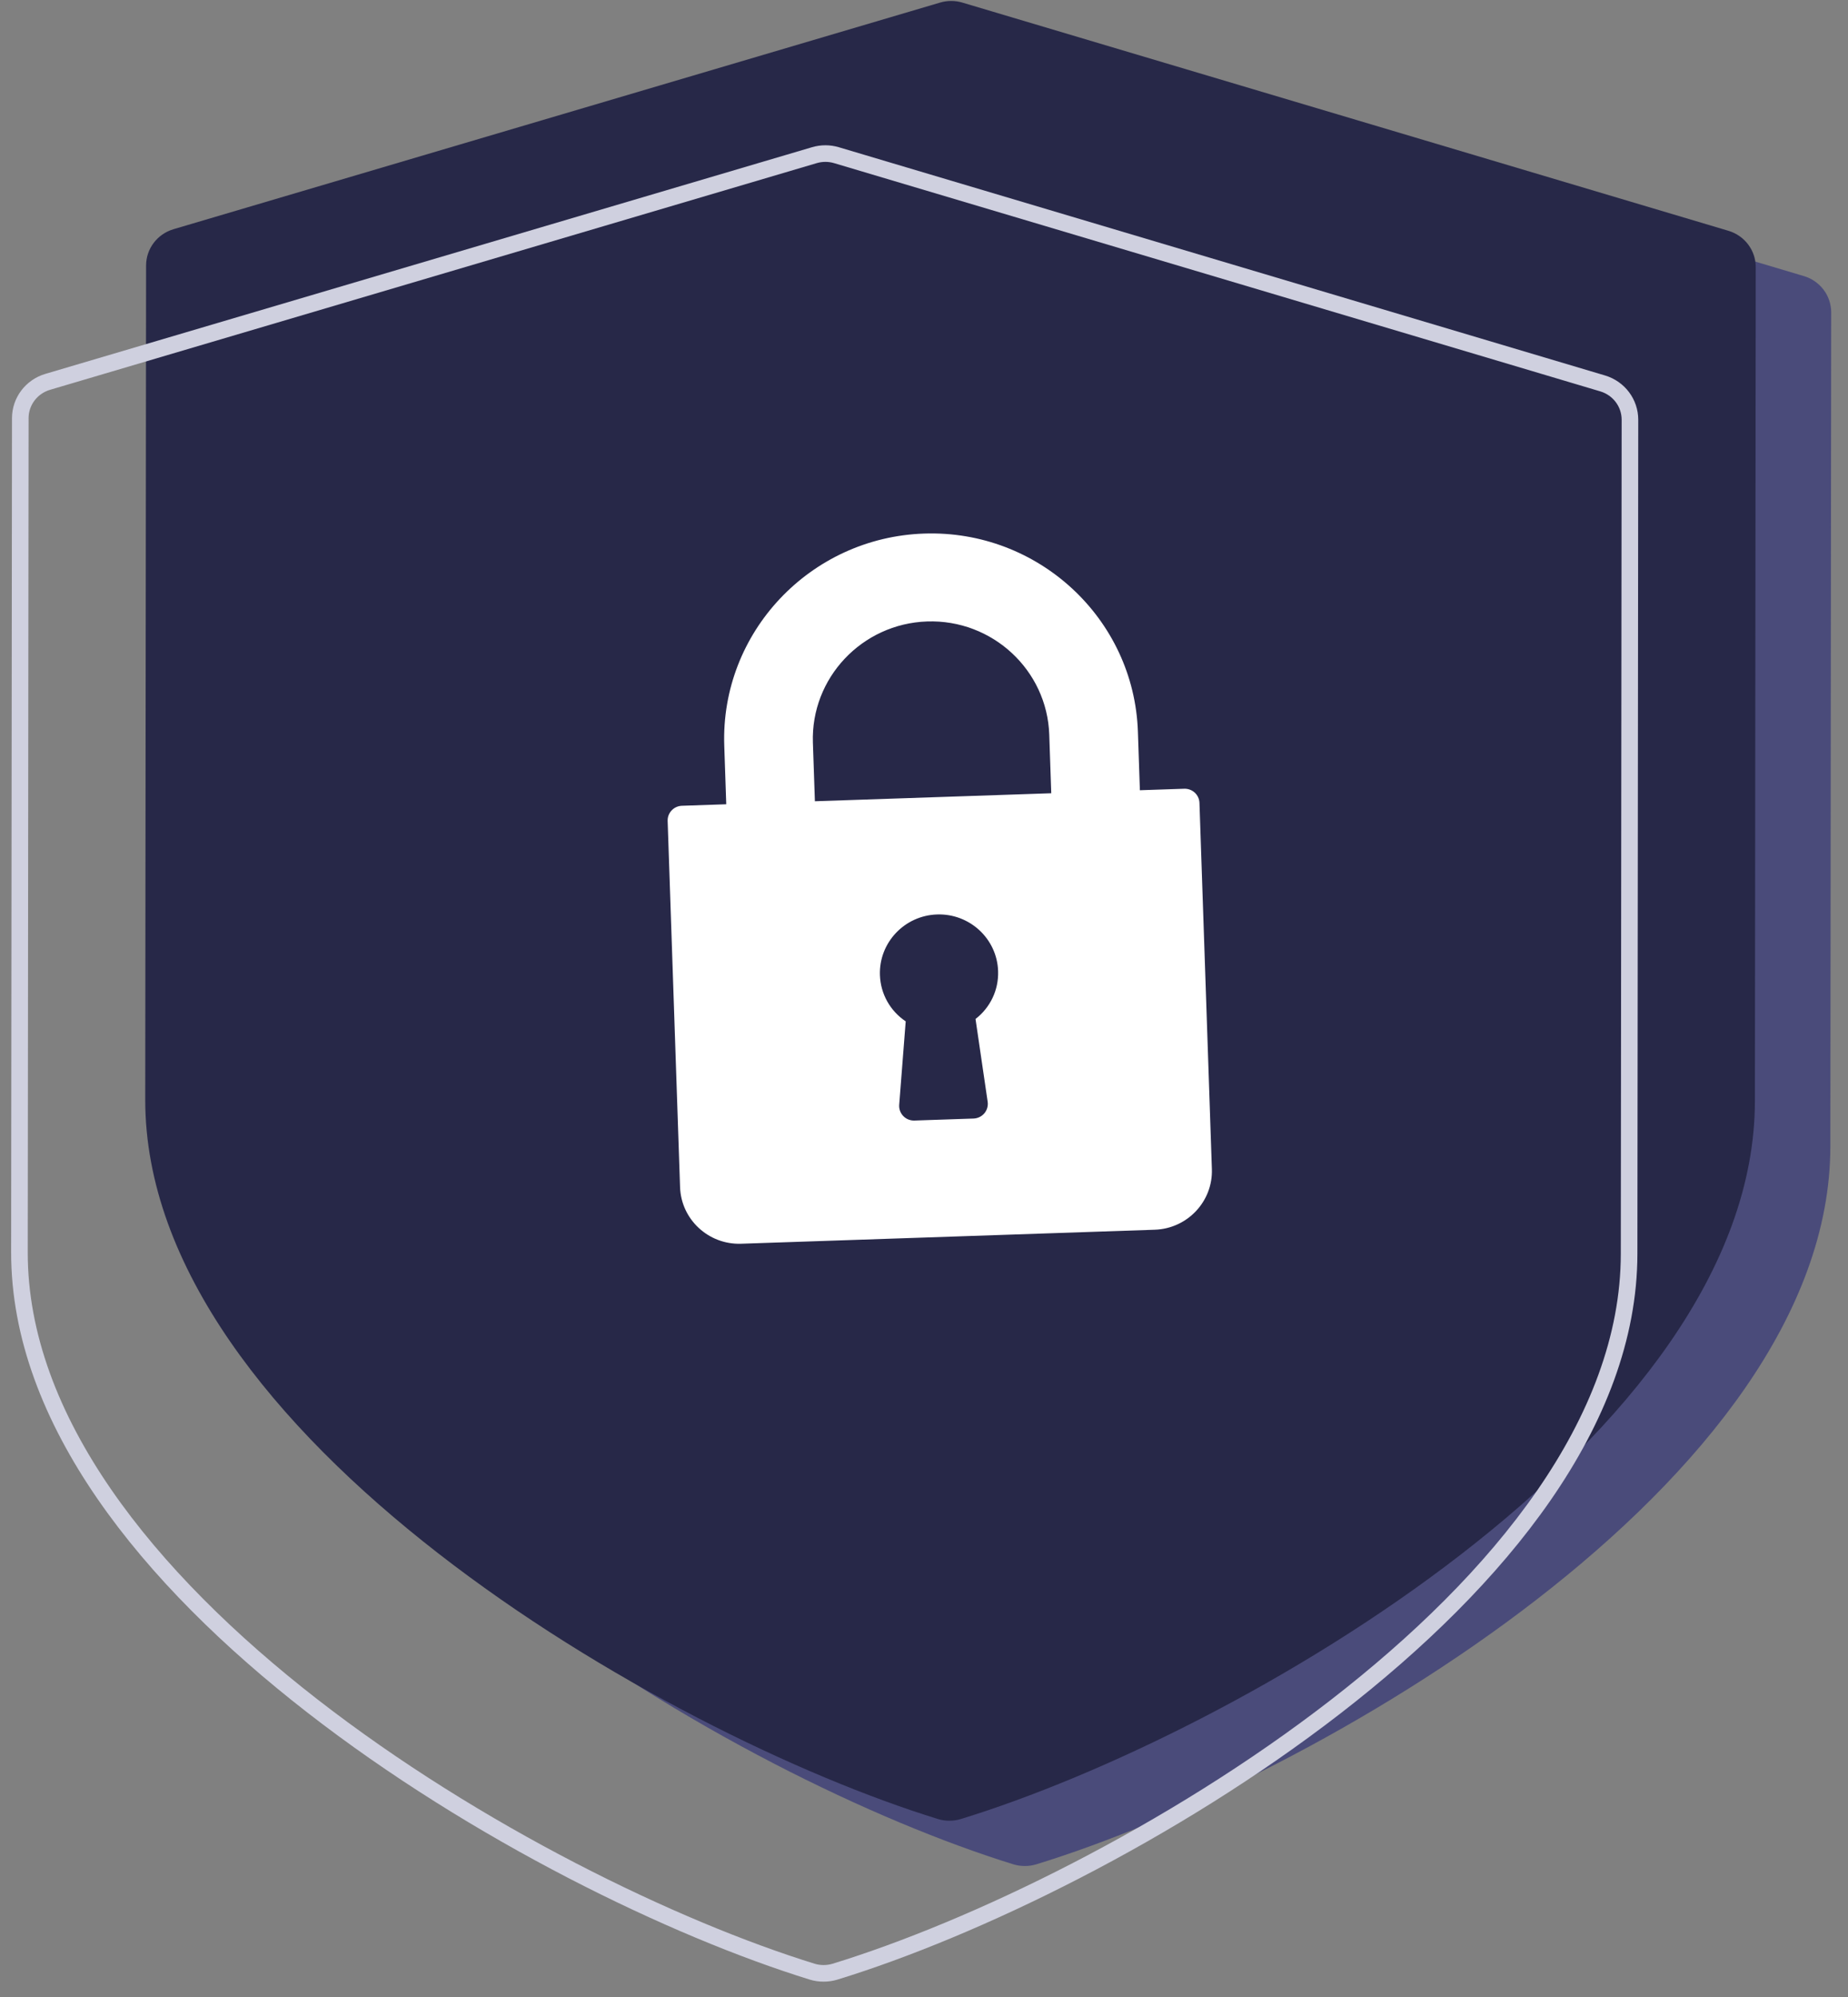
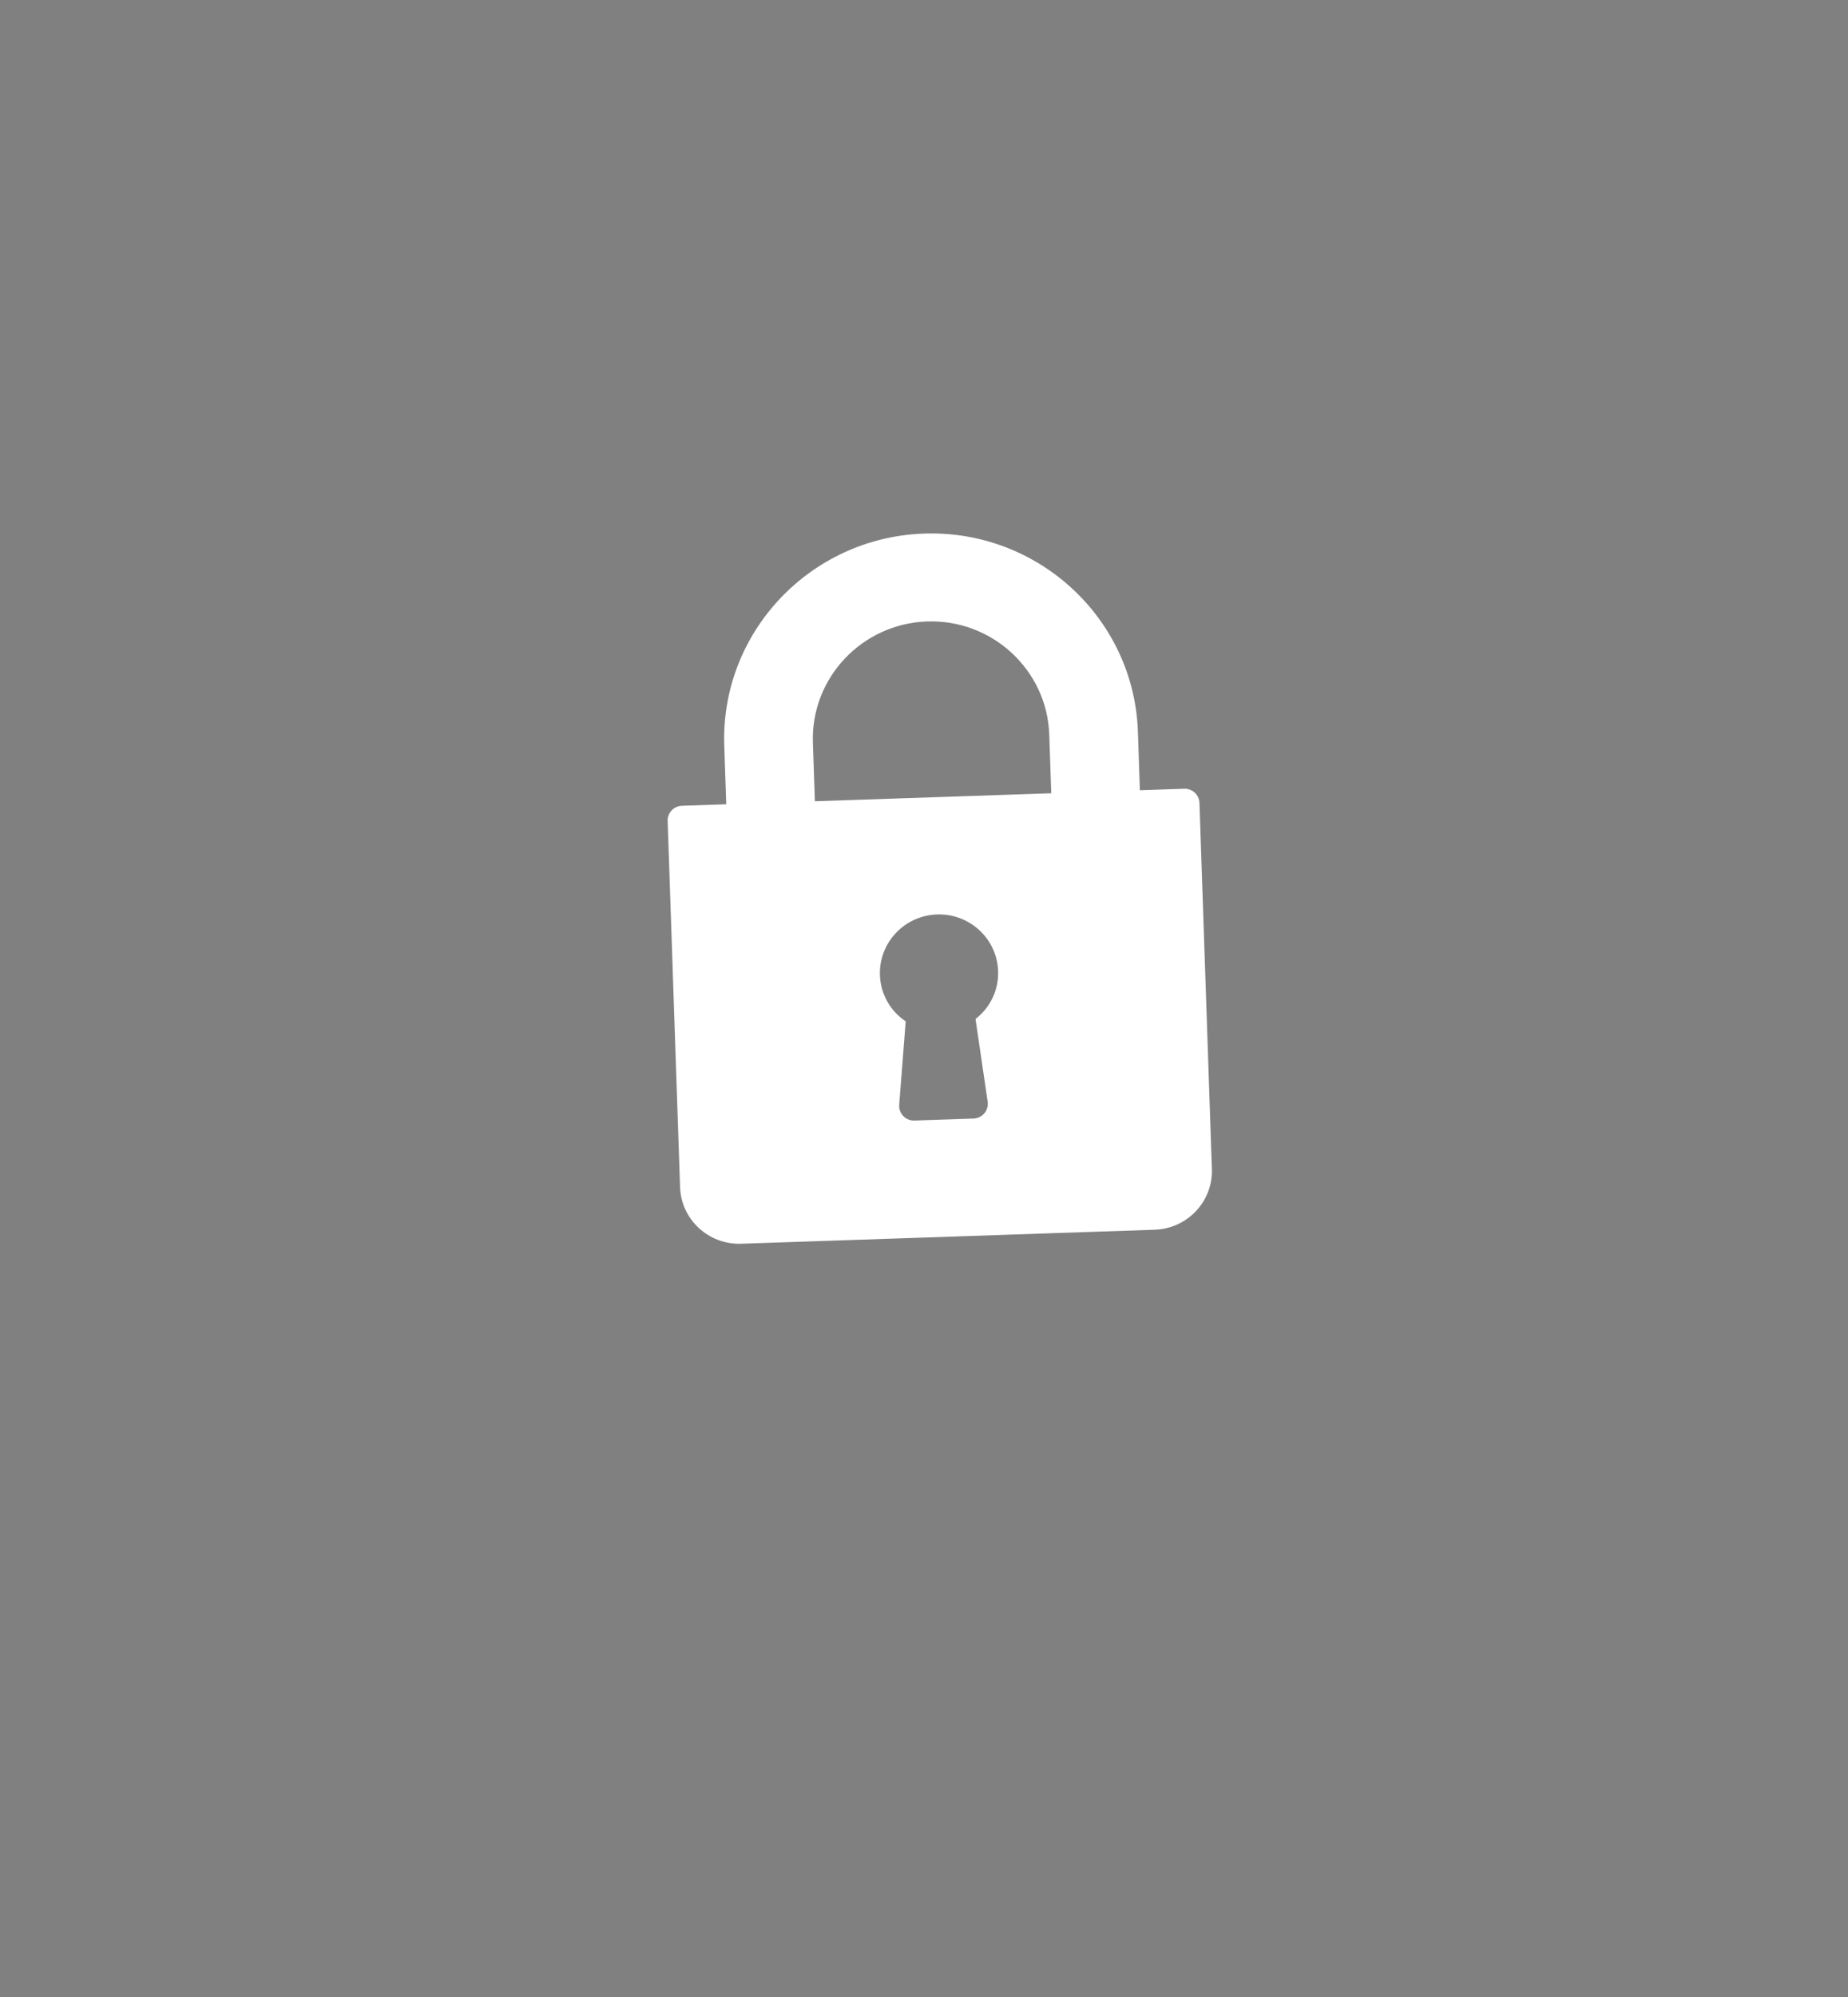
<svg xmlns="http://www.w3.org/2000/svg" width="100" height="108" viewBox="0 0 100 108" fill="none">
  <rect x="0" y="0" width="100" height="108" fill="#808080" stroke="none" />
-   <path fill-rule="evenodd" clip-rule="evenodd" d="M97.617 14.932L56.152 2.588C55.762 2.473 55.351 2.472 54.961 2.587L13.471 14.846C12.591 15.107 11.989 15.902 11.988 16.809L11.942 61.916C11.924 80.049 39.871 96.201 54.84 100.826C55.039 100.887 55.246 100.916 55.454 100.916C55.661 100.917 55.868 100.888 56.068 100.827C71.046 96.237 99.027 80.138 99.045 62.005L99.091 16.898C99.092 15.992 98.492 15.195 97.617 14.932Z" fill="#4A4B7A" />
-   <path fill-rule="evenodd" clip-rule="evenodd" d="M93.534 12.483L52.069 0.138C51.679 0.023 51.268 0.023 50.878 0.137L9.388 12.396C8.508 12.658 7.906 13.453 7.905 14.359L7.859 59.466C7.841 77.599 35.788 93.752 50.757 98.376C50.956 98.438 51.163 98.467 51.371 98.467C51.578 98.467 51.785 98.439 51.985 98.377C66.963 93.787 94.944 77.688 94.962 59.555L95.008 14.448C95.009 13.542 94.409 12.746 93.534 12.483Z" fill="#272848" />
-   <path fill-rule="evenodd" clip-rule="evenodd" d="M86.727 20.737L45.262 8.392C44.872 8.277 44.461 8.277 44.071 8.391L2.581 20.651C1.701 20.912 1.099 21.707 1.098 22.613L1.052 67.721C1.033 85.854 28.981 102.006 43.95 106.63C44.149 106.692 44.356 106.721 44.564 106.721C44.771 106.721 44.978 106.693 45.178 106.632C60.156 102.042 88.136 85.942 88.155 67.809L88.201 22.703C88.202 21.796 87.602 21 86.727 20.737Z" stroke="#CFD0DF" stroke-width="0.898" />
  <path fill-rule="evenodd" clip-rule="evenodd" d="M64.08 42.656L61.682 42.737L61.575 39.568C61.367 33.452 56.178 28.647 50.007 28.856C43.836 29.065 38.984 34.211 39.192 40.327L39.299 43.496L36.901 43.577C36.459 43.592 36.114 43.959 36.128 44.397L36.8 64.203C36.859 65.951 38.341 67.323 40.105 67.263L62.488 66.505C64.251 66.445 65.637 64.975 65.578 63.227L64.906 43.421C64.891 42.983 64.522 42.641 64.08 42.656ZM53.445 59.585C53.477 59.808 53.412 60.035 53.267 60.208C53.121 60.381 52.907 60.484 52.68 60.492L49.482 60.6C49.255 60.608 49.035 60.52 48.878 60.357C48.721 60.194 48.64 59.972 48.658 59.748L49.01 55.236C48.171 54.674 47.65 53.756 47.615 52.732C47.556 50.984 48.942 49.514 50.705 49.455C52.469 49.395 53.951 50.767 54.01 52.515C54.045 53.54 53.587 54.49 52.788 55.108L53.445 59.585ZM43.988 40.164L44.096 43.333L56.886 42.9L56.778 39.731C56.66 36.236 53.694 33.49 50.168 33.609C46.642 33.729 43.87 36.669 43.988 40.164Z" fill="white" />
</svg>